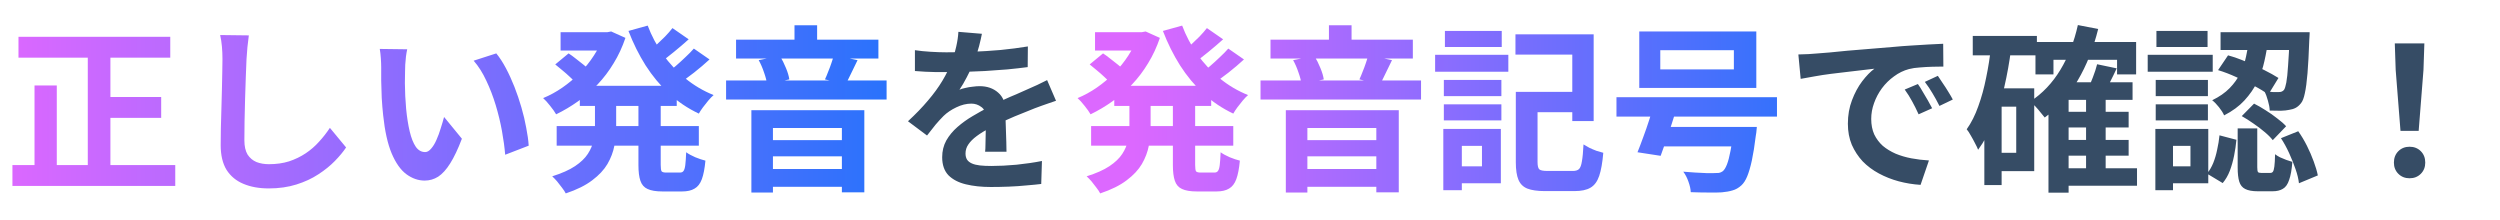
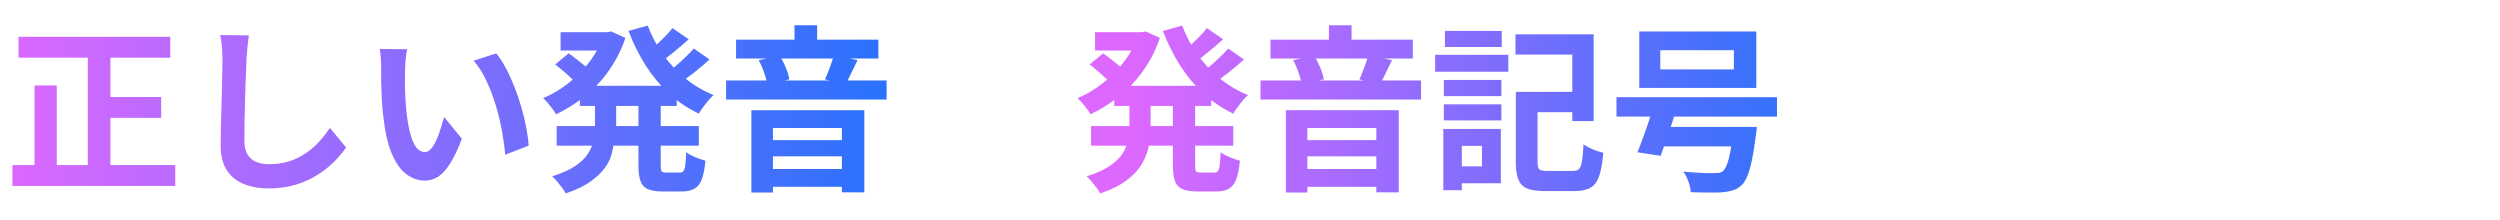
<svg xmlns="http://www.w3.org/2000/svg" width="421" height="37" viewBox="0 0 421 37" fill="none">
-   <path d="M3.113 6.2H28.673V9.71H3.113V6.2ZM16.523 16.34H27.143V19.85H16.523V16.34ZM2.093 27.8H29.513V31.31H2.093V27.8ZM14.783 7.61H18.593V29.51H14.783V7.61ZM5.813 14.39H9.563V29.66H5.813V14.39ZM41.903 5.96C41.823 6.58 41.743 7.25 41.663 7.97C41.603 8.69 41.553 9.35 41.513 9.95C41.493 10.77 41.453 11.77 41.393 12.95C41.353 14.11 41.313 15.33 41.273 16.61C41.253 17.89 41.223 19.15 41.183 20.39C41.163 21.63 41.153 22.71 41.153 23.63C41.153 24.63 41.333 25.43 41.693 26.03C42.073 26.61 42.573 27.03 43.193 27.29C43.813 27.53 44.513 27.65 45.293 27.65C46.533 27.65 47.663 27.49 48.683 27.17C49.703 26.83 50.633 26.38 51.473 25.82C52.313 25.26 53.063 24.61 53.723 23.87C54.403 23.13 55.013 22.35 55.553 21.53L58.283 24.83C57.803 25.55 57.173 26.31 56.393 27.11C55.613 27.91 54.683 28.66 53.603 29.36C52.543 30.06 51.313 30.63 49.913 31.07C48.513 31.51 46.963 31.73 45.263 31.73C43.623 31.73 42.193 31.47 40.973 30.95C39.773 30.45 38.833 29.67 38.153 28.61C37.493 27.53 37.163 26.14 37.163 24.44C37.163 23.62 37.173 22.69 37.193 21.65C37.213 20.59 37.243 19.49 37.283 18.35C37.323 17.21 37.353 16.1 37.373 15.02C37.393 13.92 37.413 12.93 37.433 12.05C37.453 11.17 37.463 10.47 37.463 9.95C37.463 9.23 37.433 8.53 37.373 7.85C37.313 7.15 37.213 6.5 37.073 5.9L41.903 5.96ZM68.573 8.3C68.493 8.66 68.423 9.07 68.363 9.53C68.323 9.99 68.283 10.44 68.243 10.88C68.223 11.32 68.213 11.68 68.213 11.96C68.193 12.62 68.183 13.3 68.183 14C68.203 14.7 68.223 15.42 68.243 16.16C68.283 16.88 68.333 17.6 68.393 18.32C68.533 19.76 68.733 21.03 68.993 22.13C69.253 23.23 69.593 24.09 70.013 24.71C70.433 25.31 70.963 25.61 71.603 25.61C71.943 25.61 72.273 25.42 72.593 25.04C72.933 24.66 73.233 24.17 73.493 23.57C73.773 22.95 74.013 22.3 74.213 21.62C74.433 20.94 74.623 20.3 74.783 19.7L77.783 23.36C77.123 25.1 76.463 26.49 75.803 27.53C75.163 28.55 74.493 29.29 73.793 29.75C73.093 30.19 72.333 30.41 71.513 30.41C70.433 30.41 69.403 30.05 68.423 29.33C67.463 28.61 66.643 27.45 65.963 25.85C65.283 24.23 64.803 22.08 64.523 19.4C64.423 18.48 64.343 17.51 64.283 16.49C64.243 15.47 64.213 14.5 64.193 13.58C64.193 12.66 64.193 11.9 64.193 11.3C64.193 10.88 64.173 10.38 64.133 9.8C64.093 9.22 64.033 8.7 63.953 8.24L68.573 8.3ZM83.573 8.99C84.133 9.67 84.673 10.5 85.193 11.48C85.713 12.46 86.193 13.51 86.633 14.63C87.073 15.75 87.463 16.9 87.803 18.08C88.143 19.24 88.413 20.38 88.613 21.5C88.833 22.6 88.973 23.61 89.033 24.53L85.073 26.06C84.973 24.84 84.793 23.51 84.533 22.07C84.273 20.63 83.923 19.18 83.483 17.72C83.043 16.26 82.513 14.88 81.893 13.58C81.293 12.28 80.583 11.16 79.763 10.22L83.573 8.99ZM97.643 14.45H113.963V17.84H97.643V14.45ZM94.403 5.42H102.923V8.51H94.403V5.42ZM93.743 21.23H117.683V24.53H93.743V21.23ZM101.633 5.42H102.293L102.923 5.3L105.323 6.38C104.803 7.92 104.143 9.34 103.343 10.64C102.563 11.94 101.663 13.13 100.643 14.21C99.623 15.27 98.523 16.22 97.343 17.06C96.163 17.9 94.933 18.63 93.653 19.25C93.413 18.83 93.073 18.35 92.633 17.81C92.213 17.27 91.823 16.84 91.463 16.52C92.583 16.06 93.663 15.47 94.703 14.75C95.743 14.03 96.713 13.22 97.613 12.32C98.533 11.4 99.333 10.41 100.013 9.35C100.713 8.29 101.253 7.18 101.633 6.02V5.42ZM100.193 16.16H103.763V21.35C103.763 22.41 103.663 23.47 103.463 24.53C103.263 25.59 102.873 26.62 102.293 27.62C101.713 28.6 100.863 29.51 99.743 30.35C98.623 31.21 97.133 31.95 95.273 32.57C95.133 32.29 94.923 31.97 94.643 31.61C94.383 31.25 94.103 30.89 93.803 30.53C93.503 30.19 93.233 29.91 92.993 29.69C94.593 29.19 95.873 28.62 96.833 27.98C97.793 27.34 98.513 26.65 98.993 25.91C99.473 25.17 99.793 24.41 99.953 23.63C100.113 22.83 100.193 22.04 100.193 21.26V16.16ZM109.073 4.31C109.713 6.01 110.563 7.62 111.623 9.14C112.703 10.66 113.963 12.01 115.403 13.19C116.843 14.37 118.433 15.31 120.173 16.01C119.893 16.25 119.593 16.56 119.273 16.94C118.973 17.3 118.673 17.68 118.373 18.08C118.093 18.46 117.863 18.81 117.683 19.13C115.823 18.25 114.143 17.12 112.643 15.74C111.163 14.36 109.853 12.78 108.713 11C107.593 9.22 106.633 7.29 105.833 5.21L109.073 4.31ZM93.503 10.85L95.753 8.99C96.153 9.25 96.563 9.55 96.983 9.89C97.423 10.23 97.843 10.56 98.243 10.88C98.643 11.2 98.973 11.49 99.233 11.75L96.863 13.85C96.643 13.59 96.333 13.28 95.933 12.92C95.553 12.56 95.143 12.2 94.703 11.84C94.283 11.48 93.883 11.15 93.503 10.85ZM113.243 4.73L115.973 6.62C115.173 7.34 114.343 8.05 113.483 8.75C112.643 9.45 111.863 10.04 111.143 10.52L108.983 8.84C109.443 8.5 109.933 8.1 110.453 7.64C110.973 7.16 111.483 6.67 111.983 6.17C112.483 5.65 112.903 5.17 113.243 4.73ZM116.843 8.18L119.483 10.01C118.683 10.75 117.813 11.49 116.873 12.23C115.953 12.95 115.103 13.56 114.323 14.06L112.163 12.41C112.663 12.05 113.193 11.63 113.753 11.15C114.333 10.65 114.893 10.14 115.433 9.62C115.993 9.1 116.463 8.62 116.843 8.18ZM107.513 16.31H111.263V27.77C111.263 28.33 111.313 28.69 111.413 28.85C111.533 28.99 111.793 29.06 112.193 29.06C112.293 29.06 112.443 29.06 112.643 29.06C112.863 29.06 113.093 29.06 113.333 29.06C113.573 29.06 113.803 29.06 114.023 29.06C114.243 29.06 114.403 29.06 114.503 29.06C114.783 29.06 114.983 28.97 115.103 28.79C115.243 28.61 115.343 28.28 115.403 27.8C115.463 27.3 115.513 26.58 115.553 25.64C115.933 25.92 116.443 26.2 117.083 26.48C117.723 26.74 118.293 26.93 118.793 27.05C118.673 28.37 118.473 29.41 118.193 30.17C117.913 30.93 117.503 31.46 116.963 31.76C116.443 32.08 115.743 32.24 114.863 32.24C114.703 32.24 114.473 32.24 114.173 32.24C113.873 32.24 113.553 32.24 113.213 32.24C112.873 32.24 112.553 32.24 112.253 32.24C111.953 32.24 111.723 32.24 111.563 32.24C110.463 32.24 109.623 32.1 109.043 31.82C108.463 31.56 108.063 31.1 107.843 30.44C107.623 29.8 107.513 28.92 107.513 27.8V16.31ZM123.953 6.68H147.923V9.86H123.953V6.68ZM122.273 13.55H149.303V16.76H122.273V13.55ZM128.333 23.6H143.303V26.33H128.333V23.6ZM128.363 28.46H143.333V31.46H128.363V28.46ZM133.793 4.25H137.603V8.6H133.793V4.25ZM126.533 18.56H145.553V32.39H141.773V21.56H130.163V32.42H126.533V18.56ZM140.393 9.29L144.413 10.13C144.053 10.89 143.693 11.63 143.333 12.35C142.993 13.07 142.683 13.68 142.403 14.18L138.923 13.37C139.103 12.99 139.283 12.56 139.463 12.08C139.663 11.6 139.843 11.12 140.003 10.64C140.183 10.14 140.313 9.69 140.393 9.29ZM127.763 10.13L131.333 9.41C131.713 10.03 132.053 10.71 132.353 11.45C132.653 12.17 132.843 12.81 132.923 13.37L129.173 14.21C129.113 13.65 128.943 12.98 128.663 12.2C128.403 11.42 128.103 10.73 127.763 10.13Z" fill="url(#paint0_linear_14758_11914)" />
-   <path d="M165.353 5.69C165.253 6.23 165.093 6.93 164.873 7.79C164.653 8.65 164.333 9.62 163.913 10.7C163.593 11.44 163.223 12.21 162.803 13.01C162.403 13.79 161.993 14.49 161.573 15.11C161.833 14.99 162.163 14.89 162.563 14.81C162.963 14.71 163.373 14.64 163.793 14.6C164.233 14.54 164.623 14.51 164.963 14.51C166.223 14.51 167.263 14.87 168.083 15.59C168.923 16.31 169.343 17.38 169.343 18.8C169.343 19.2 169.343 19.69 169.343 20.27C169.363 20.85 169.383 21.46 169.403 22.1C169.423 22.72 169.443 23.33 169.463 23.93C169.483 24.53 169.493 25.07 169.493 25.55H165.893C165.933 25.21 165.953 24.81 165.953 24.35C165.973 23.87 165.983 23.37 165.983 22.85C166.003 22.33 166.013 21.83 166.013 21.35C166.033 20.85 166.043 20.4 166.043 20C166.043 19.04 165.783 18.38 165.263 18.02C164.763 17.64 164.203 17.45 163.583 17.45C162.743 17.45 161.893 17.66 161.033 18.08C160.193 18.48 159.483 18.96 158.903 19.52C158.463 19.96 158.013 20.45 157.553 20.99C157.113 21.53 156.633 22.14 156.113 22.82L152.903 20.42C154.203 19.22 155.323 18.06 156.263 16.94C157.223 15.82 158.033 14.71 158.693 13.61C159.353 12.51 159.893 11.41 160.313 10.31C160.613 9.51 160.853 8.68 161.033 7.82C161.233 6.94 161.353 6.12 161.393 5.36L165.353 5.69ZM154.073 8.45C154.833 8.57 155.713 8.66 156.713 8.72C157.713 8.78 158.593 8.81 159.353 8.81C160.673 8.81 162.113 8.78 163.673 8.72C165.253 8.66 166.853 8.56 168.473 8.42C170.093 8.26 171.633 8.06 173.093 7.82L173.063 11.3C172.003 11.44 170.853 11.57 169.613 11.69C168.393 11.79 167.143 11.88 165.863 11.96C164.603 12.02 163.393 12.07 162.233 12.11C161.073 12.13 160.043 12.14 159.143 12.14C158.743 12.14 158.243 12.14 157.643 12.14C157.063 12.12 156.463 12.1 155.843 12.08C155.223 12.04 154.633 12 154.073 11.96V8.45ZM177.833 16.97C177.513 17.07 177.133 17.2 176.693 17.36C176.273 17.5 175.843 17.65 175.403 17.81C174.983 17.95 174.603 18.09 174.263 18.23C173.303 18.61 172.163 19.07 170.843 19.61C169.543 20.15 168.183 20.78 166.763 21.5C165.863 21.98 165.103 22.45 164.483 22.91C163.863 23.37 163.393 23.84 163.073 24.32C162.753 24.78 162.593 25.29 162.593 25.85C162.593 26.27 162.683 26.62 162.863 26.9C163.043 27.16 163.313 27.37 163.673 27.53C164.033 27.69 164.483 27.8 165.023 27.86C165.563 27.92 166.203 27.95 166.943 27.95C168.223 27.95 169.633 27.88 171.173 27.74C172.713 27.58 174.143 27.37 175.463 27.11L175.343 30.98C174.703 31.06 173.893 31.14 172.913 31.22C171.933 31.32 170.913 31.39 169.853 31.43C168.813 31.47 167.813 31.49 166.853 31.49C165.293 31.49 163.893 31.34 162.653 31.04C161.413 30.74 160.433 30.23 159.713 29.51C159.013 28.77 158.663 27.76 158.663 26.48C158.663 25.44 158.893 24.5 159.353 23.66C159.833 22.82 160.463 22.06 161.243 21.38C162.023 20.7 162.873 20.09 163.793 19.55C164.733 18.99 165.653 18.48 166.553 18.02C167.473 17.54 168.303 17.13 169.043 16.79C169.783 16.45 170.473 16.15 171.113 15.89C171.773 15.61 172.403 15.33 173.003 15.05C173.583 14.79 174.143 14.54 174.683 14.3C175.223 14.04 175.773 13.77 176.333 13.49L177.833 16.97ZM302.843 9.17C303.443 9.15 304.013 9.13 304.553 9.11C305.093 9.07 305.503 9.04 305.783 9.02C306.403 8.98 307.163 8.92 308.063 8.84C308.983 8.74 310.003 8.64 311.123 8.54C312.263 8.44 313.473 8.34 314.753 8.24C316.033 8.14 317.363 8.03 318.743 7.91C319.783 7.81 320.813 7.73 321.833 7.67C322.873 7.59 323.853 7.53 324.773 7.49C325.713 7.43 326.533 7.39 327.233 7.37L327.263 11.21C326.723 11.21 326.103 11.22 325.403 11.24C324.703 11.26 324.003 11.3 323.303 11.36C322.623 11.4 322.013 11.49 321.473 11.63C320.573 11.87 319.733 12.28 318.953 12.86C318.173 13.42 317.493 14.09 316.913 14.87C316.353 15.63 315.913 16.46 315.593 17.36C315.273 18.24 315.113 19.13 315.113 20.03C315.113 21.01 315.283 21.88 315.623 22.64C315.983 23.38 316.463 24.02 317.063 24.56C317.683 25.08 318.403 25.52 319.223 25.88C320.043 26.22 320.923 26.48 321.863 26.66C322.823 26.84 323.813 26.96 324.833 27.02L323.423 31.13C322.163 31.05 320.933 30.85 319.733 30.53C318.553 30.21 317.443 29.77 316.403 29.21C315.363 28.65 314.453 27.97 313.673 27.17C312.913 26.35 312.303 25.42 311.843 24.38C311.403 23.32 311.183 22.14 311.183 20.84C311.183 19.4 311.413 18.08 311.873 16.88C312.333 15.66 312.903 14.6 313.583 13.7C314.283 12.78 314.973 12.07 315.653 11.57C315.093 11.65 314.413 11.73 313.613 11.81C312.833 11.89 311.983 11.99 311.063 12.11C310.163 12.21 309.243 12.32 308.303 12.44C307.363 12.56 306.453 12.7 305.573 12.86C304.713 13 303.933 13.14 303.233 13.28L302.843 9.17ZM322.973 14.15C323.233 14.51 323.503 14.94 323.783 15.44C324.083 15.92 324.373 16.41 324.653 16.91C324.933 17.39 325.173 17.83 325.373 18.23L323.093 19.25C322.713 18.41 322.343 17.67 321.983 17.03C321.643 16.39 321.233 15.74 320.753 15.08L322.973 14.15ZM326.333 12.77C326.593 13.13 326.873 13.55 327.173 14.03C327.493 14.49 327.803 14.97 328.103 15.47C328.403 15.95 328.653 16.38 328.853 16.76L326.603 17.84C326.203 17.04 325.813 16.33 325.433 15.71C325.073 15.09 324.643 14.45 324.143 13.79L326.333 12.77ZM347.243 18.83H358.463V21.47H347.243V18.83ZM347.243 23.57H358.463V26.21H347.243V23.57ZM347.183 28.34H359.873V31.28H347.183V28.34ZM342.773 7.07H359.723V12.53H356.513V10.07H345.803V12.53H342.773V7.07ZM351.293 16.31H354.593V29.75H351.293V16.31ZM348.353 13.85H359.123V16.82H348.353V32.45H344.963V16.97L348.023 13.85H348.353ZM349.913 4.22L353.333 4.88C352.533 8.12 351.383 11.01 349.883 13.55C348.383 16.09 346.533 18.17 344.333 19.79C344.173 19.57 343.943 19.29 343.643 18.95C343.363 18.59 343.063 18.24 342.743 17.9C342.423 17.56 342.143 17.29 341.903 17.09C343.943 15.75 345.633 13.97 346.973 11.75C348.313 9.53 349.293 7.02 349.913 4.22ZM353.153 10.82L356.453 11.51C356.073 12.33 355.683 13.13 355.283 13.91C354.903 14.67 354.553 15.33 354.233 15.89L351.533 15.2C351.813 14.58 352.113 13.86 352.433 13.04C352.753 12.22 352.993 11.48 353.153 10.82ZM332.213 6.05H343.013V9.32H332.213V6.05ZM335.573 14.87H342.563V28.82H335.573V25.73H339.533V17.96H335.573V14.87ZM335.303 7.79L338.663 8.3C338.383 10.46 338.003 12.58 337.523 14.66C337.043 16.72 336.433 18.66 335.693 20.48C334.973 22.28 334.113 23.86 333.113 25.22C333.013 24.94 332.843 24.58 332.603 24.14C332.383 23.7 332.143 23.26 331.883 22.82C331.643 22.38 331.413 22.03 331.193 21.77C331.973 20.67 332.623 19.38 333.143 17.9C333.683 16.42 334.123 14.82 334.463 13.1C334.823 11.38 335.103 9.61 335.303 7.79ZM334.163 14.87H337.073V31.16H334.163V14.87ZM378.713 6.68H381.953C381.813 7.88 381.603 9.09 381.323 10.31C381.063 11.51 380.663 12.67 380.123 13.79C379.583 14.89 378.863 15.93 377.963 16.91C377.083 17.87 375.943 18.71 374.543 19.43C374.363 19.01 374.073 18.55 373.673 18.05C373.273 17.55 372.893 17.16 372.533 16.88C373.733 16.3 374.713 15.62 375.473 14.84C376.233 14.06 376.833 13.22 377.273 12.32C377.713 11.42 378.033 10.49 378.233 9.53C378.453 8.57 378.613 7.62 378.713 6.68ZM373.523 11.81L375.203 9.32C376.203 9.6 377.223 9.96 378.263 10.4C379.323 10.84 380.323 11.3 381.263 11.78C382.223 12.26 383.033 12.71 383.693 13.13L381.983 15.92C381.343 15.44 380.543 14.95 379.583 14.45C378.643 13.93 377.643 13.44 376.583 12.98C375.543 12.5 374.523 12.11 373.523 11.81ZM385.583 5.42H388.943C388.943 5.42 388.943 5.51 388.943 5.69C388.943 5.85 388.933 6.04 388.913 6.26C388.913 6.46 388.903 6.62 388.883 6.74C388.803 9.02 388.703 10.89 388.583 12.35C388.463 13.79 388.313 14.91 388.133 15.71C387.973 16.49 387.763 17.04 387.503 17.36C387.203 17.74 386.893 18.01 386.573 18.17C386.273 18.33 385.913 18.44 385.493 18.5C385.133 18.58 384.663 18.63 384.083 18.65C383.503 18.65 382.883 18.64 382.223 18.62C382.203 18.12 382.103 17.57 381.923 16.97C381.763 16.35 381.563 15.82 381.323 15.38C381.843 15.44 382.313 15.48 382.733 15.5C383.153 15.5 383.483 15.5 383.723 15.5C384.103 15.52 384.403 15.4 384.623 15.14C384.763 14.94 384.893 14.53 385.013 13.91C385.133 13.27 385.233 12.31 385.313 11.03C385.413 9.75 385.503 8.06 385.583 5.96V5.42ZM376.823 21.62H380.123V28.16C380.123 28.58 380.163 28.85 380.243 28.97C380.323 29.07 380.503 29.12 380.783 29.12C380.843 29.12 380.943 29.12 381.083 29.12C381.223 29.12 381.373 29.12 381.533 29.12C381.693 29.12 381.843 29.12 381.983 29.12C382.143 29.12 382.253 29.12 382.313 29.12C382.513 29.12 382.663 29.05 382.763 28.91C382.863 28.77 382.943 28.48 383.003 28.04C383.063 27.58 383.103 26.89 383.123 25.97C383.323 26.13 383.593 26.3 383.933 26.48C384.293 26.64 384.653 26.79 385.013 26.93C385.393 27.05 385.733 27.16 386.033 27.26C385.933 28.56 385.753 29.57 385.493 30.29C385.253 31.03 384.903 31.53 384.443 31.79C384.003 32.07 383.423 32.21 382.703 32.21C382.563 32.21 382.373 32.21 382.133 32.21C381.913 32.21 381.683 32.21 381.443 32.21C381.203 32.21 380.973 32.21 380.753 32.21C380.533 32.21 380.353 32.21 380.213 32.21C379.293 32.21 378.583 32.08 378.083 31.82C377.603 31.58 377.273 31.17 377.093 30.59C376.913 30.01 376.823 29.22 376.823 28.22V21.62ZM373.763 22.79L376.613 23.54C376.533 24.42 376.403 25.31 376.223 26.21C376.043 27.11 375.803 27.96 375.503 28.76C375.203 29.54 374.803 30.23 374.303 30.83L371.663 29.24C372.083 28.72 372.433 28.12 372.713 27.44C372.993 26.74 373.213 25.99 373.373 25.19C373.553 24.39 373.683 23.59 373.763 22.79ZM377.513 19.55L379.583 17.45C380.223 17.77 380.883 18.15 381.563 18.59C382.243 19.01 382.883 19.46 383.483 19.94C384.103 20.4 384.603 20.84 384.983 21.26L382.733 23.6C382.393 23.16 381.933 22.7 381.353 22.22C380.793 21.74 380.173 21.27 379.493 20.81C378.813 20.33 378.153 19.91 377.513 19.55ZM384.113 23.27L387.023 22.1C387.563 22.86 388.053 23.68 388.493 24.56C388.933 25.44 389.313 26.32 389.633 27.2C389.953 28.06 390.183 28.84 390.323 29.54L387.143 30.86C387.063 30.14 386.873 29.35 386.573 28.49C386.273 27.61 385.913 26.71 385.493 25.79C385.073 24.87 384.613 24.03 384.113 23.27ZM373.943 5.42H387.113V8.42H373.943V5.42ZM363.023 13.46H371.813V16.19H363.023V13.46ZM363.143 5.21H371.753V7.91H363.143V5.21ZM363.023 17.57H371.813V20.27H363.023V17.57ZM361.673 9.23H372.623V12.08H361.673V9.23ZM364.583 21.71H371.873V30.86H364.583V28.01H368.873V24.56H364.583V21.71ZM362.963 21.71H365.933V32.03H362.963V21.71ZM404.243 22.04L403.433 11.78L403.283 7.31H408.263L408.113 11.78L407.303 22.04H404.243ZM405.773 30.02C405.013 30.02 404.383 29.77 403.883 29.27C403.383 28.77 403.133 28.14 403.133 27.38C403.133 26.6 403.383 25.96 403.883 25.46C404.383 24.96 405.013 24.71 405.773 24.71C406.533 24.71 407.163 24.96 407.663 25.46C408.163 25.96 408.413 26.6 408.413 27.38C408.413 28.14 408.163 28.77 407.663 29.27C407.163 29.77 406.533 30.02 405.773 30.02Z" fill="#364C65" />
+   <path d="M3.113 6.2H28.673V9.71H3.113V6.2ZM16.523 16.34H27.143V19.85H16.523V16.34ZM2.093 27.8H29.513V31.31H2.093V27.8ZM14.783 7.61H18.593V29.51H14.783V7.61ZM5.813 14.39H9.563V29.66H5.813V14.39ZM41.903 5.96C41.823 6.58 41.743 7.25 41.663 7.97C41.603 8.69 41.553 9.35 41.513 9.95C41.493 10.77 41.453 11.77 41.393 12.95C41.353 14.11 41.313 15.33 41.273 16.61C41.253 17.89 41.223 19.15 41.183 20.39C41.163 21.63 41.153 22.71 41.153 23.63C41.153 24.63 41.333 25.43 41.693 26.03C42.073 26.61 42.573 27.03 43.193 27.29C43.813 27.53 44.513 27.65 45.293 27.65C46.533 27.65 47.663 27.49 48.683 27.17C49.703 26.83 50.633 26.38 51.473 25.82C52.313 25.26 53.063 24.61 53.723 23.87C54.403 23.13 55.013 22.35 55.553 21.53L58.283 24.83C57.803 25.55 57.173 26.31 56.393 27.11C55.613 27.91 54.683 28.66 53.603 29.36C52.543 30.06 51.313 30.63 49.913 31.07C48.513 31.51 46.963 31.73 45.263 31.73C43.623 31.73 42.193 31.47 40.973 30.95C39.773 30.45 38.833 29.67 38.153 28.61C37.493 27.53 37.163 26.14 37.163 24.44C37.163 23.62 37.173 22.69 37.193 21.65C37.213 20.59 37.243 19.49 37.283 18.35C37.323 17.21 37.353 16.1 37.373 15.02C37.393 13.92 37.413 12.93 37.433 12.05C37.453 11.17 37.463 10.47 37.463 9.95C37.463 9.23 37.433 8.53 37.373 7.85C37.313 7.15 37.213 6.5 37.073 5.9L41.903 5.96ZM68.573 8.3C68.493 8.66 68.423 9.07 68.363 9.53C68.323 9.99 68.283 10.44 68.243 10.88C68.223 11.32 68.213 11.68 68.213 11.96C68.193 12.62 68.183 13.3 68.183 14C68.203 14.7 68.223 15.42 68.243 16.16C68.283 16.88 68.333 17.6 68.393 18.32C68.533 19.76 68.733 21.03 68.993 22.13C69.253 23.23 69.593 24.09 70.013 24.71C70.433 25.31 70.963 25.61 71.603 25.61C71.943 25.61 72.273 25.42 72.593 25.04C72.933 24.66 73.233 24.17 73.493 23.57C73.773 22.95 74.013 22.3 74.213 21.62C74.433 20.94 74.623 20.3 74.783 19.7L77.783 23.36C77.123 25.1 76.463 26.49 75.803 27.53C75.163 28.55 74.493 29.29 73.793 29.75C73.093 30.19 72.333 30.41 71.513 30.41C70.433 30.41 69.403 30.05 68.423 29.33C67.463 28.61 66.643 27.45 65.963 25.85C65.283 24.23 64.803 22.08 64.523 19.4C64.423 18.48 64.343 17.51 64.283 16.49C64.243 15.47 64.213 14.5 64.193 13.58C64.193 12.66 64.193 11.9 64.193 11.3C64.193 10.88 64.173 10.38 64.133 9.8C64.093 9.22 64.033 8.7 63.953 8.24L68.573 8.3ZM83.573 8.99C84.133 9.67 84.673 10.5 85.193 11.48C85.713 12.46 86.193 13.51 86.633 14.63C87.073 15.75 87.463 16.9 87.803 18.08C88.143 19.24 88.413 20.38 88.613 21.5C88.833 22.6 88.973 23.61 89.033 24.53L85.073 26.06C84.973 24.84 84.793 23.51 84.533 22.07C84.273 20.63 83.923 19.18 83.483 17.72C83.043 16.26 82.513 14.88 81.893 13.58C81.293 12.28 80.583 11.16 79.763 10.22L83.573 8.99ZM97.643 14.45H113.963V17.84H97.643V14.45ZM94.403 5.42H102.923V8.51H94.403V5.42ZM93.743 21.23H117.683V24.53H93.743V21.23ZM101.633 5.42H102.293L102.923 5.3L105.323 6.38C104.803 7.92 104.143 9.34 103.343 10.64C102.563 11.94 101.663 13.13 100.643 14.21C99.623 15.27 98.523 16.22 97.343 17.06C96.163 17.9 94.933 18.63 93.653 19.25C93.413 18.83 93.073 18.35 92.633 17.81C92.213 17.27 91.823 16.84 91.463 16.52C92.583 16.06 93.663 15.47 94.703 14.75C95.743 14.03 96.713 13.22 97.613 12.32C98.533 11.4 99.333 10.41 100.013 9.35C100.713 8.29 101.253 7.18 101.633 6.02V5.42ZM100.193 16.16H103.763V21.35C103.263 25.59 102.873 26.62 102.293 27.62C101.713 28.6 100.863 29.51 99.743 30.35C98.623 31.21 97.133 31.95 95.273 32.57C95.133 32.29 94.923 31.97 94.643 31.61C94.383 31.25 94.103 30.89 93.803 30.53C93.503 30.19 93.233 29.91 92.993 29.69C94.593 29.19 95.873 28.62 96.833 27.98C97.793 27.34 98.513 26.65 98.993 25.91C99.473 25.17 99.793 24.41 99.953 23.63C100.113 22.83 100.193 22.04 100.193 21.26V16.16ZM109.073 4.31C109.713 6.01 110.563 7.62 111.623 9.14C112.703 10.66 113.963 12.01 115.403 13.19C116.843 14.37 118.433 15.31 120.173 16.01C119.893 16.25 119.593 16.56 119.273 16.94C118.973 17.3 118.673 17.68 118.373 18.08C118.093 18.46 117.863 18.81 117.683 19.13C115.823 18.25 114.143 17.12 112.643 15.74C111.163 14.36 109.853 12.78 108.713 11C107.593 9.22 106.633 7.29 105.833 5.21L109.073 4.31ZM93.503 10.85L95.753 8.99C96.153 9.25 96.563 9.55 96.983 9.89C97.423 10.23 97.843 10.56 98.243 10.88C98.643 11.2 98.973 11.49 99.233 11.75L96.863 13.85C96.643 13.59 96.333 13.28 95.933 12.92C95.553 12.56 95.143 12.2 94.703 11.84C94.283 11.48 93.883 11.15 93.503 10.85ZM113.243 4.73L115.973 6.62C115.173 7.34 114.343 8.05 113.483 8.75C112.643 9.45 111.863 10.04 111.143 10.52L108.983 8.84C109.443 8.5 109.933 8.1 110.453 7.64C110.973 7.16 111.483 6.67 111.983 6.17C112.483 5.65 112.903 5.17 113.243 4.73ZM116.843 8.18L119.483 10.01C118.683 10.75 117.813 11.49 116.873 12.23C115.953 12.95 115.103 13.56 114.323 14.06L112.163 12.41C112.663 12.05 113.193 11.63 113.753 11.15C114.333 10.65 114.893 10.14 115.433 9.62C115.993 9.1 116.463 8.62 116.843 8.18ZM107.513 16.31H111.263V27.77C111.263 28.33 111.313 28.69 111.413 28.85C111.533 28.99 111.793 29.06 112.193 29.06C112.293 29.06 112.443 29.06 112.643 29.06C112.863 29.06 113.093 29.06 113.333 29.06C113.573 29.06 113.803 29.06 114.023 29.06C114.243 29.06 114.403 29.06 114.503 29.06C114.783 29.06 114.983 28.97 115.103 28.79C115.243 28.61 115.343 28.28 115.403 27.8C115.463 27.3 115.513 26.58 115.553 25.64C115.933 25.92 116.443 26.2 117.083 26.48C117.723 26.74 118.293 26.93 118.793 27.05C118.673 28.37 118.473 29.41 118.193 30.17C117.913 30.93 117.503 31.46 116.963 31.76C116.443 32.08 115.743 32.24 114.863 32.24C114.703 32.24 114.473 32.24 114.173 32.24C113.873 32.24 113.553 32.24 113.213 32.24C112.873 32.24 112.553 32.24 112.253 32.24C111.953 32.24 111.723 32.24 111.563 32.24C110.463 32.24 109.623 32.1 109.043 31.82C108.463 31.56 108.063 31.1 107.843 30.44C107.623 29.8 107.513 28.92 107.513 27.8V16.31ZM123.953 6.68H147.923V9.86H123.953V6.68ZM122.273 13.55H149.303V16.76H122.273V13.55ZM128.333 23.6H143.303V26.33H128.333V23.6ZM128.363 28.46H143.333V31.46H128.363V28.46ZM133.793 4.25H137.603V8.6H133.793V4.25ZM126.533 18.56H145.553V32.39H141.773V21.56H130.163V32.42H126.533V18.56ZM140.393 9.29L144.413 10.13C144.053 10.89 143.693 11.63 143.333 12.35C142.993 13.07 142.683 13.68 142.403 14.18L138.923 13.37C139.103 12.99 139.283 12.56 139.463 12.08C139.663 11.6 139.843 11.12 140.003 10.64C140.183 10.14 140.313 9.69 140.393 9.29ZM127.763 10.13L131.333 9.41C131.713 10.03 132.053 10.71 132.353 11.45C132.653 12.17 132.843 12.81 132.923 13.37L129.173 14.21C129.113 13.65 128.943 12.98 128.663 12.2C128.403 11.42 128.103 10.73 127.763 10.13Z" fill="url(#paint0_linear_14758_11914)" />
  <path d="M187.643 14.45H203.963V17.84H187.643V14.45ZM184.403 5.42H192.923V8.51H184.403V5.42ZM183.743 21.23H207.683V24.53H183.743V21.23ZM191.633 5.42H192.293L192.923 5.3L195.323 6.38C194.803 7.92 194.143 9.34 193.343 10.64C192.563 11.94 191.663 13.13 190.643 14.21C189.623 15.27 188.523 16.22 187.343 17.06C186.163 17.9 184.933 18.63 183.653 19.25C183.413 18.83 183.073 18.35 182.633 17.81C182.213 17.27 181.823 16.84 181.463 16.52C182.583 16.06 183.663 15.47 184.703 14.75C185.743 14.03 186.713 13.22 187.613 12.32C188.533 11.4 189.333 10.41 190.013 9.35C190.713 8.29 191.253 7.18 191.633 6.02V5.42ZM190.193 16.16H193.763V21.35C193.763 22.41 193.663 23.47 193.463 24.53C193.263 25.59 192.873 26.62 192.293 27.62C191.713 28.6 190.863 29.51 189.743 30.35C188.623 31.21 187.133 31.95 185.273 32.57C185.133 32.29 184.923 31.97 184.643 31.61C184.383 31.25 184.103 30.89 183.803 30.53C183.503 30.19 183.233 29.91 182.993 29.69C184.593 29.19 185.873 28.62 186.833 27.98C187.793 27.34 188.513 26.65 188.993 25.91C189.473 25.17 189.793 24.41 189.953 23.63C190.113 22.83 190.193 22.04 190.193 21.26V16.16ZM199.073 4.31C199.713 6.01 200.563 7.62 201.623 9.14C202.703 10.66 203.963 12.01 205.403 13.19C206.843 14.37 208.433 15.31 210.173 16.01C209.893 16.25 209.593 16.56 209.273 16.94C208.973 17.3 208.673 17.68 208.373 18.08C208.093 18.46 207.863 18.81 207.683 19.13C205.823 18.25 204.143 17.12 202.643 15.74C201.163 14.36 199.853 12.78 198.713 11C197.593 9.22 196.633 7.29 195.833 5.21L199.073 4.31ZM183.503 10.85L185.753 8.99C186.153 9.25 186.563 9.55 186.983 9.89C187.423 10.23 187.843 10.56 188.243 10.88C188.643 11.2 188.973 11.49 189.233 11.75L186.863 13.85C186.643 13.59 186.333 13.28 185.933 12.92C185.553 12.56 185.143 12.2 184.703 11.84C184.283 11.48 183.883 11.15 183.503 10.85ZM203.243 4.73L205.973 6.62C205.173 7.34 204.343 8.05 203.483 8.75C202.643 9.45 201.863 10.04 201.143 10.52L198.983 8.84C199.443 8.5 199.933 8.1 200.453 7.64C200.973 7.16 201.483 6.67 201.983 6.17C202.483 5.65 202.903 5.17 203.243 4.73ZM206.843 8.18L209.483 10.01C208.683 10.75 207.813 11.49 206.873 12.23C205.953 12.95 205.103 13.56 204.323 14.06L202.163 12.41C202.663 12.05 203.193 11.63 203.753 11.15C204.333 10.65 204.893 10.14 205.433 9.62C205.993 9.1 206.463 8.62 206.843 8.18ZM197.513 16.31H201.263V27.77C201.263 28.33 201.313 28.69 201.413 28.85C201.533 28.99 201.793 29.06 202.193 29.06C202.293 29.06 202.443 29.06 202.643 29.06C202.863 29.06 203.093 29.06 203.333 29.06C203.573 29.06 203.803 29.06 204.023 29.06C204.243 29.06 204.403 29.06 204.503 29.06C204.783 29.06 204.983 28.97 205.103 28.79C205.243 28.61 205.343 28.28 205.403 27.8C205.463 27.3 205.513 26.58 205.553 25.64C205.933 25.92 206.443 26.2 207.083 26.48C207.723 26.74 208.293 26.93 208.793 27.05C208.673 28.37 208.473 29.41 208.193 30.17C207.913 30.93 207.503 31.46 206.963 31.76C206.443 32.08 205.743 32.24 204.863 32.24C204.703 32.24 204.473 32.24 204.173 32.24C203.873 32.24 203.553 32.24 203.213 32.24C202.873 32.24 202.553 32.24 202.253 32.24C201.953 32.24 201.723 32.24 201.563 32.24C200.463 32.24 199.623 32.1 199.043 31.82C198.463 31.56 198.063 31.1 197.843 30.44C197.623 29.8 197.513 28.92 197.513 27.8V16.31ZM213.953 6.68H237.923V9.86H213.953V6.68ZM212.273 13.55H239.303V16.76H212.273V13.55ZM218.333 23.6H233.303V26.33H218.333V23.6ZM218.363 28.46H233.333V31.46H218.363V28.46ZM223.793 4.25H227.603V8.6H223.793V4.25ZM216.533 18.56H235.553V32.39H231.773V21.56H220.163V32.42H216.533V18.56ZM230.393 9.29L234.413 10.13C234.053 10.89 233.693 11.63 233.333 12.35C232.993 13.07 232.683 13.68 232.403 14.18L228.923 13.37C229.103 12.99 229.283 12.56 229.463 12.08C229.663 11.6 229.843 11.12 230.003 10.64C230.183 10.14 230.313 9.69 230.393 9.29ZM217.763 10.13L221.333 9.41C221.713 10.03 222.053 10.71 222.353 11.45C222.653 12.17 222.843 12.81 222.923 13.37L219.173 14.21C219.113 13.65 218.943 12.98 218.663 12.2C218.403 11.42 218.103 10.73 217.763 10.13ZM256.733 15.47H266.633V18.89H256.733V15.47ZM255.263 15.47H258.923V27.29C258.923 27.93 259.023 28.34 259.223 28.52C259.423 28.7 259.883 28.79 260.603 28.79C260.783 28.79 261.053 28.79 261.413 28.79C261.793 28.79 262.213 28.79 262.673 28.79C263.133 28.79 263.563 28.79 263.963 28.79C264.363 28.79 264.663 28.79 264.863 28.79C265.343 28.79 265.693 28.68 265.913 28.46C266.133 28.24 266.293 27.81 266.393 27.17C266.513 26.51 266.603 25.56 266.663 24.32C266.943 24.5 267.273 24.69 267.653 24.89C268.033 25.07 268.433 25.24 268.853 25.4C269.293 25.54 269.673 25.65 269.993 25.73C269.853 27.39 269.623 28.69 269.303 29.63C268.983 30.57 268.493 31.23 267.833 31.61C267.193 31.99 266.293 32.18 265.133 32.18C264.973 32.18 264.723 32.18 264.383 32.18C264.043 32.18 263.663 32.18 263.243 32.18C262.843 32.18 262.433 32.18 262.013 32.18C261.593 32.18 261.213 32.18 260.873 32.18C260.553 32.18 260.313 32.18 260.153 32.18C258.913 32.18 257.933 32.04 257.213 31.76C256.513 31.48 256.013 30.99 255.713 30.29C255.413 29.59 255.263 28.6 255.263 27.32V15.47ZM255.203 5.78H268.373V20.39H264.773V9.2H255.203V5.78ZM243.143 13.46H252.833V16.19H243.143V13.46ZM243.323 5.21H252.893V7.91H243.323V5.21ZM243.143 17.57H252.833V20.27H243.143V17.57ZM241.673 9.23H254.003V12.08H241.673V9.23ZM244.793 21.71H252.743V30.86H244.793V28.01H249.563V24.56H244.793V21.71ZM243.053 21.71H246.173V32.03H243.053V21.71ZM279.593 8.45V11.69H291.983V8.45H279.593ZM276.053 5.3H295.763V14.81H276.053V5.3ZM272.213 16.37H299.243V19.64H272.213V16.37ZM278.603 21.38H293.273V24.65H278.603V21.38ZM291.983 21.38H295.853C295.853 21.38 295.843 21.48 295.823 21.68C295.803 21.86 295.783 22.07 295.763 22.31C295.743 22.53 295.713 22.72 295.673 22.88C295.473 24.52 295.253 25.9 295.013 27.02C294.773 28.12 294.513 29.01 294.233 29.69C293.953 30.37 293.623 30.88 293.243 31.22C292.783 31.64 292.293 31.92 291.773 32.06C291.253 32.22 290.643 32.33 289.943 32.39C289.363 32.43 288.603 32.44 287.663 32.42C286.743 32.42 285.763 32.4 284.723 32.36C284.703 31.84 284.573 31.25 284.333 30.59C284.113 29.95 283.823 29.39 283.463 28.91C284.143 28.97 284.823 29.02 285.503 29.06C286.183 29.1 286.793 29.13 287.333 29.15C287.893 29.15 288.313 29.15 288.593 29.15C288.953 29.15 289.243 29.14 289.463 29.12C289.683 29.08 289.893 28.99 290.093 28.85C290.353 28.65 290.593 28.27 290.813 27.71C291.033 27.15 291.233 26.39 291.413 25.43C291.613 24.47 291.793 23.28 291.953 21.86L291.983 21.38ZM278.603 17.3L282.473 17.84C282.193 18.78 281.883 19.76 281.543 20.78C281.223 21.8 280.893 22.78 280.553 23.72C280.233 24.66 279.933 25.5 279.653 26.24L275.753 25.64C276.053 24.9 276.373 24.06 276.713 23.12C277.073 22.16 277.413 21.18 277.733 20.18C278.073 19.16 278.363 18.2 278.603 17.3Z" fill="url(#paint1_linear_14758_11914)" />
  <defs>
    <linearGradient id="paint0_linear_14758_11914" x1="149.773" y1="18.75" x2="0.773" y2="18.75" gradientUnits="userSpaceOnUse">
      <stop stop-color="#2972FC" />
      <stop offset="1" stop-color="#DC68FF" />
    </linearGradient>
    <linearGradient id="paint1_linear_14758_11914" x1="307.273" y1="18.75" x2="190.773" y2="18.75" gradientUnits="userSpaceOnUse">
      <stop stop-color="#2972FC" />
      <stop offset="1" stop-color="#DC68FF" />
    </linearGradient>
  </defs>
</svg>